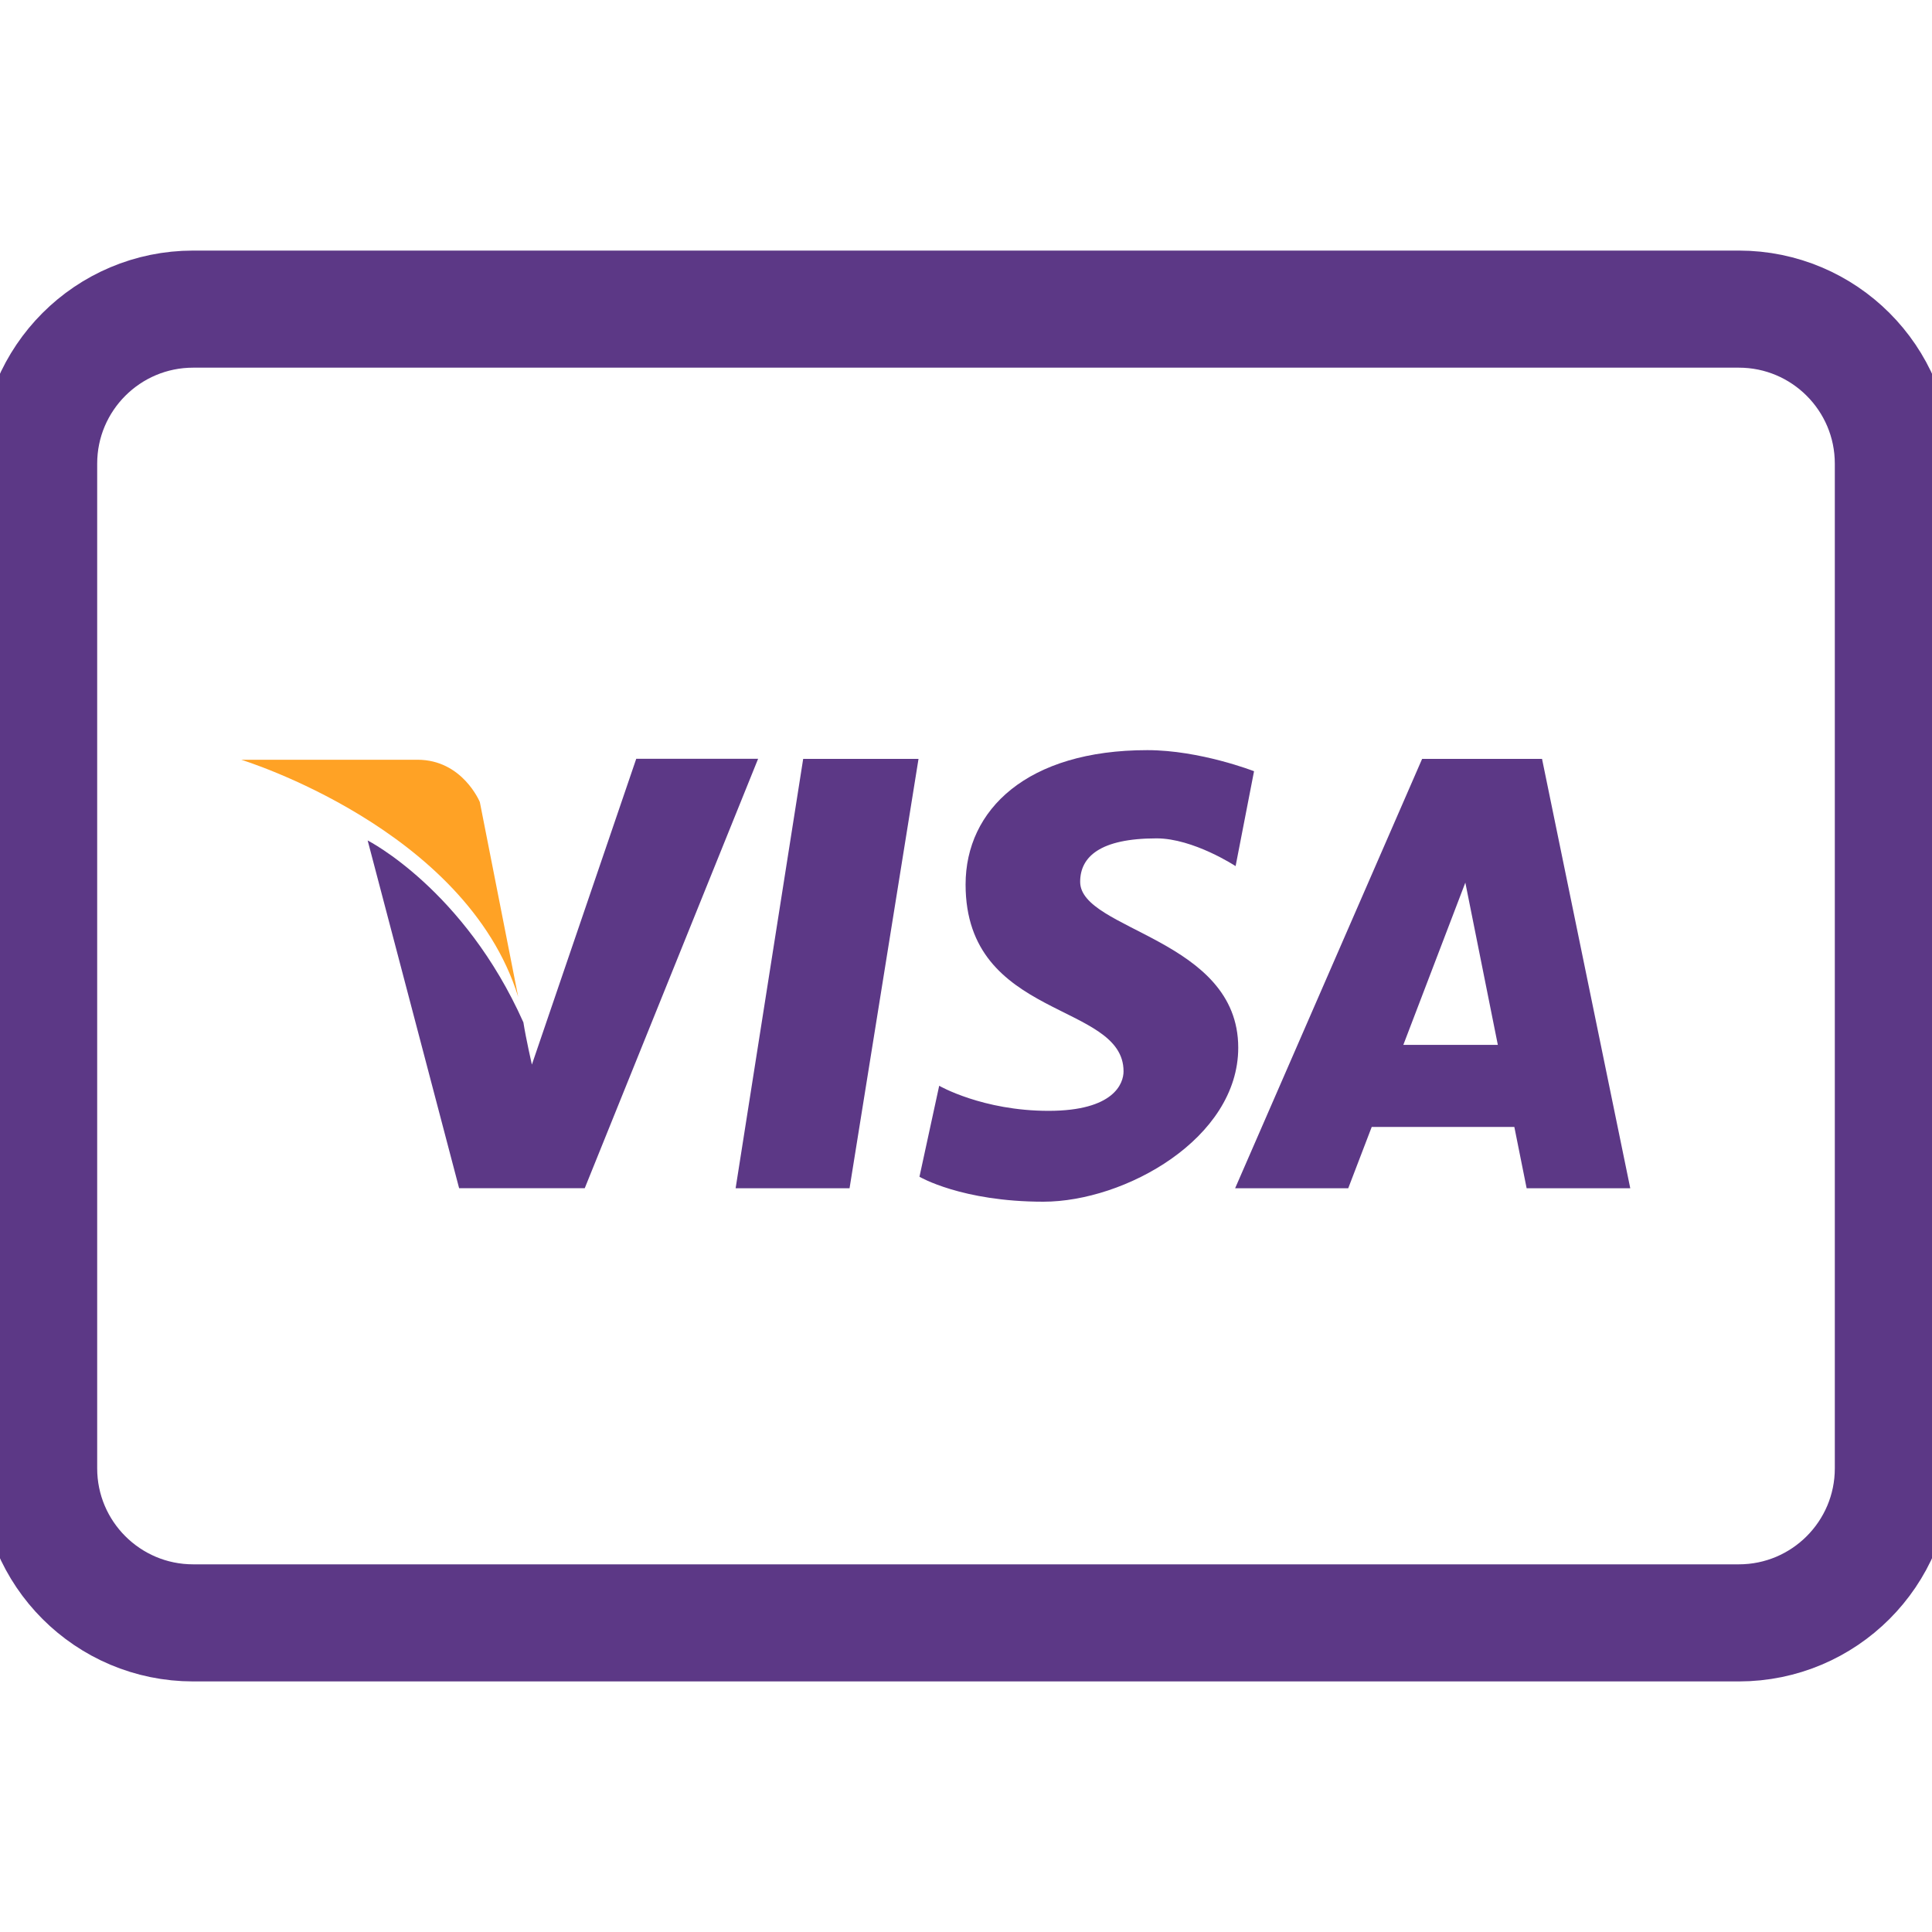
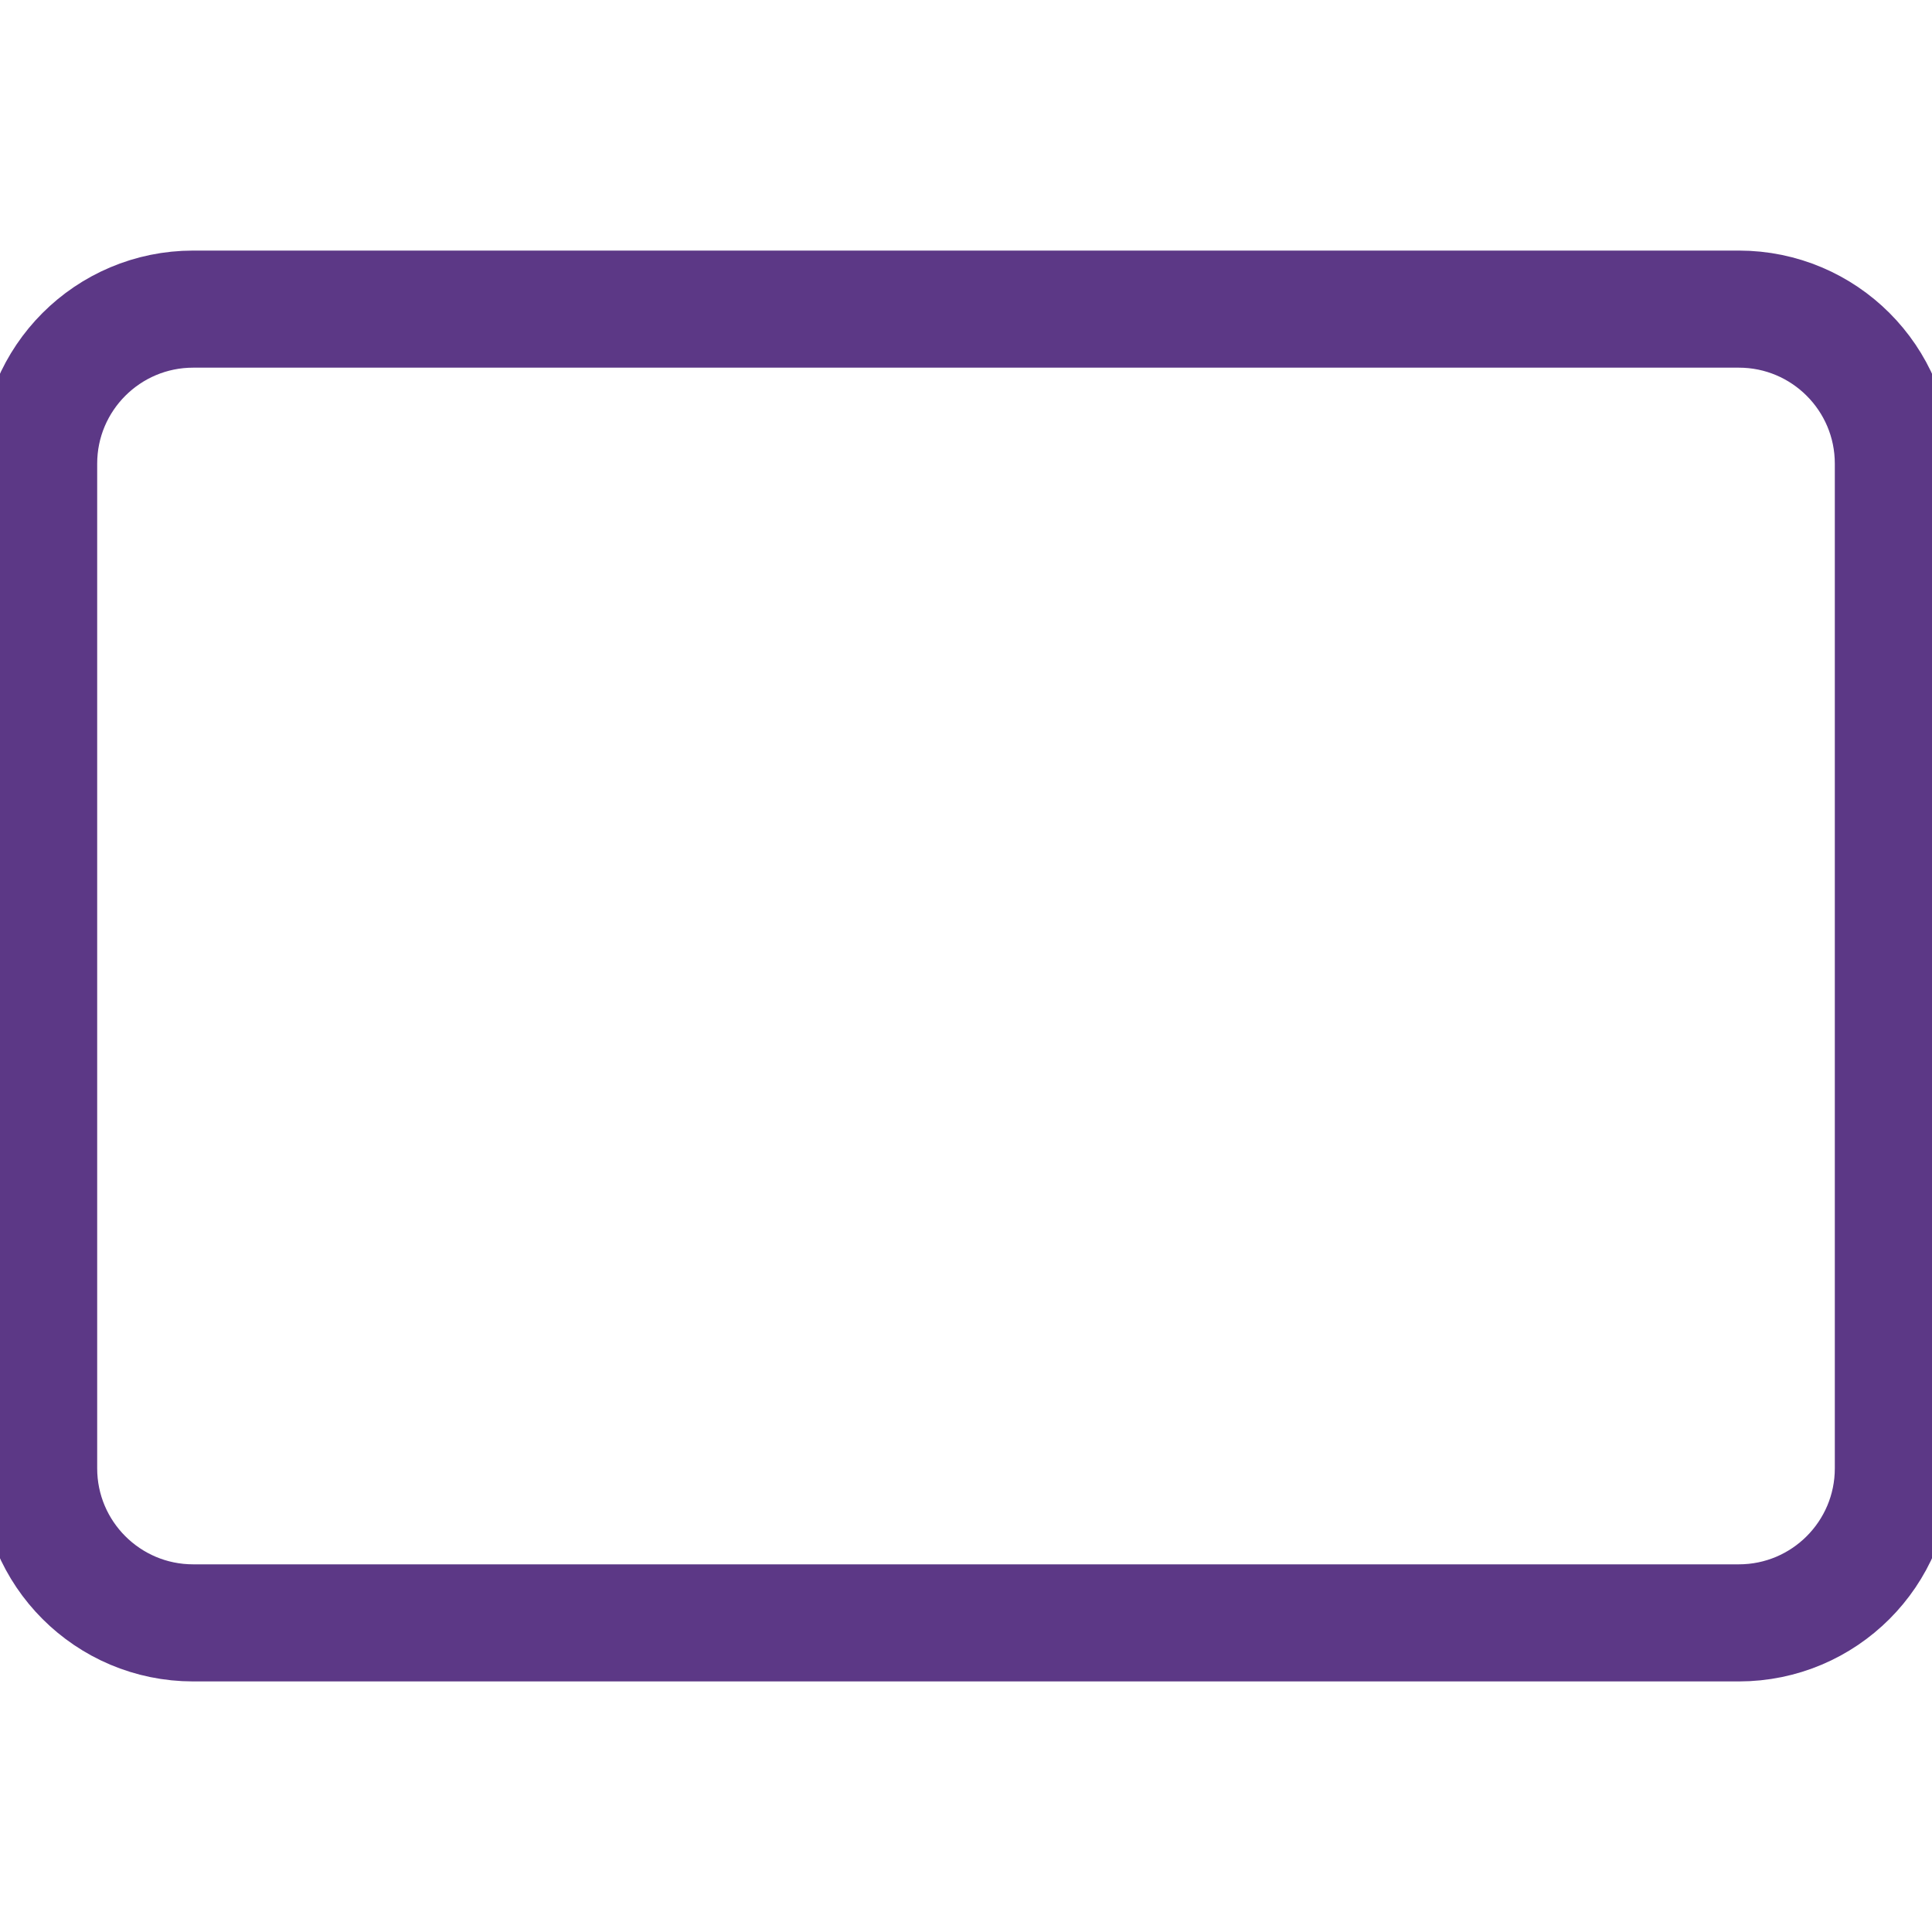
<svg xmlns="http://www.w3.org/2000/svg" width="33" height="33" viewBox="0 0 33 33" fill="none">
  <g clip-path="url(#clip0_932_5380)">
    <path d="M32.34 25.08C32.34 26.538 31.158 27.72 29.7 27.72H3.3C1.842 27.72 0.66 26.538 0.66 25.08V7.92C0.66 6.462 1.842 5.28 3.3 5.28H29.7C31.158 5.28 32.34 6.462 32.34 7.92V25.08Z" stroke="#5C3886" stroke-width="2" stroke-miterlimit="10" stroke-linecap="round" stroke-linejoin="round" />
-     <path d="M10.867 12.962L9.085 18.184C9.085 18.184 8.983 17.739 8.94 17.463C7.926 15.19 6.28 14.356 6.28 14.356L7.842 20.295H9.988L12.949 12.961H10.867V12.962ZM12.565 20.296H14.511L15.689 12.962H13.719L12.565 20.296Z" fill="#5C3886" />
-     <path d="M18.45 15.062C18.45 14.637 18.787 14.32 19.755 14.32C20.384 14.32 21.105 14.794 21.105 14.794L21.42 13.173C21.42 13.173 20.498 12.813 19.597 12.813C17.549 12.813 16.493 13.826 16.493 15.108C16.493 17.424 19.191 17.108 19.191 18.299C19.191 18.501 19.034 18.974 17.91 18.974C16.784 18.974 16.042 18.546 16.042 18.546L15.705 20.1C15.705 20.1 16.426 20.526 17.821 20.526C19.215 20.526 21.15 19.447 21.15 17.895C21.15 16.029 18.45 15.894 18.45 15.062ZM26.339 12.962H24.291L21.097 20.296H23.029L23.43 19.249H25.866L26.076 20.296H27.846L26.339 12.962ZM23.97 17.847L25.029 15.076L25.584 17.847H23.97Z" fill="#5C3886" />
-     <path d="M8.196 13.7L8.851 17.027C7.958 14.15 4.12 12.977 4.12 12.977H7.131C7.9 12.977 8.196 13.7 8.196 13.7Z" fill="#FFA225" />
  </g>
  <defs>
    <clipPath id="clip0_932_5380">
      <rect width="33" height="33" fill="white" />
    </clipPath>
  </defs>
</svg>